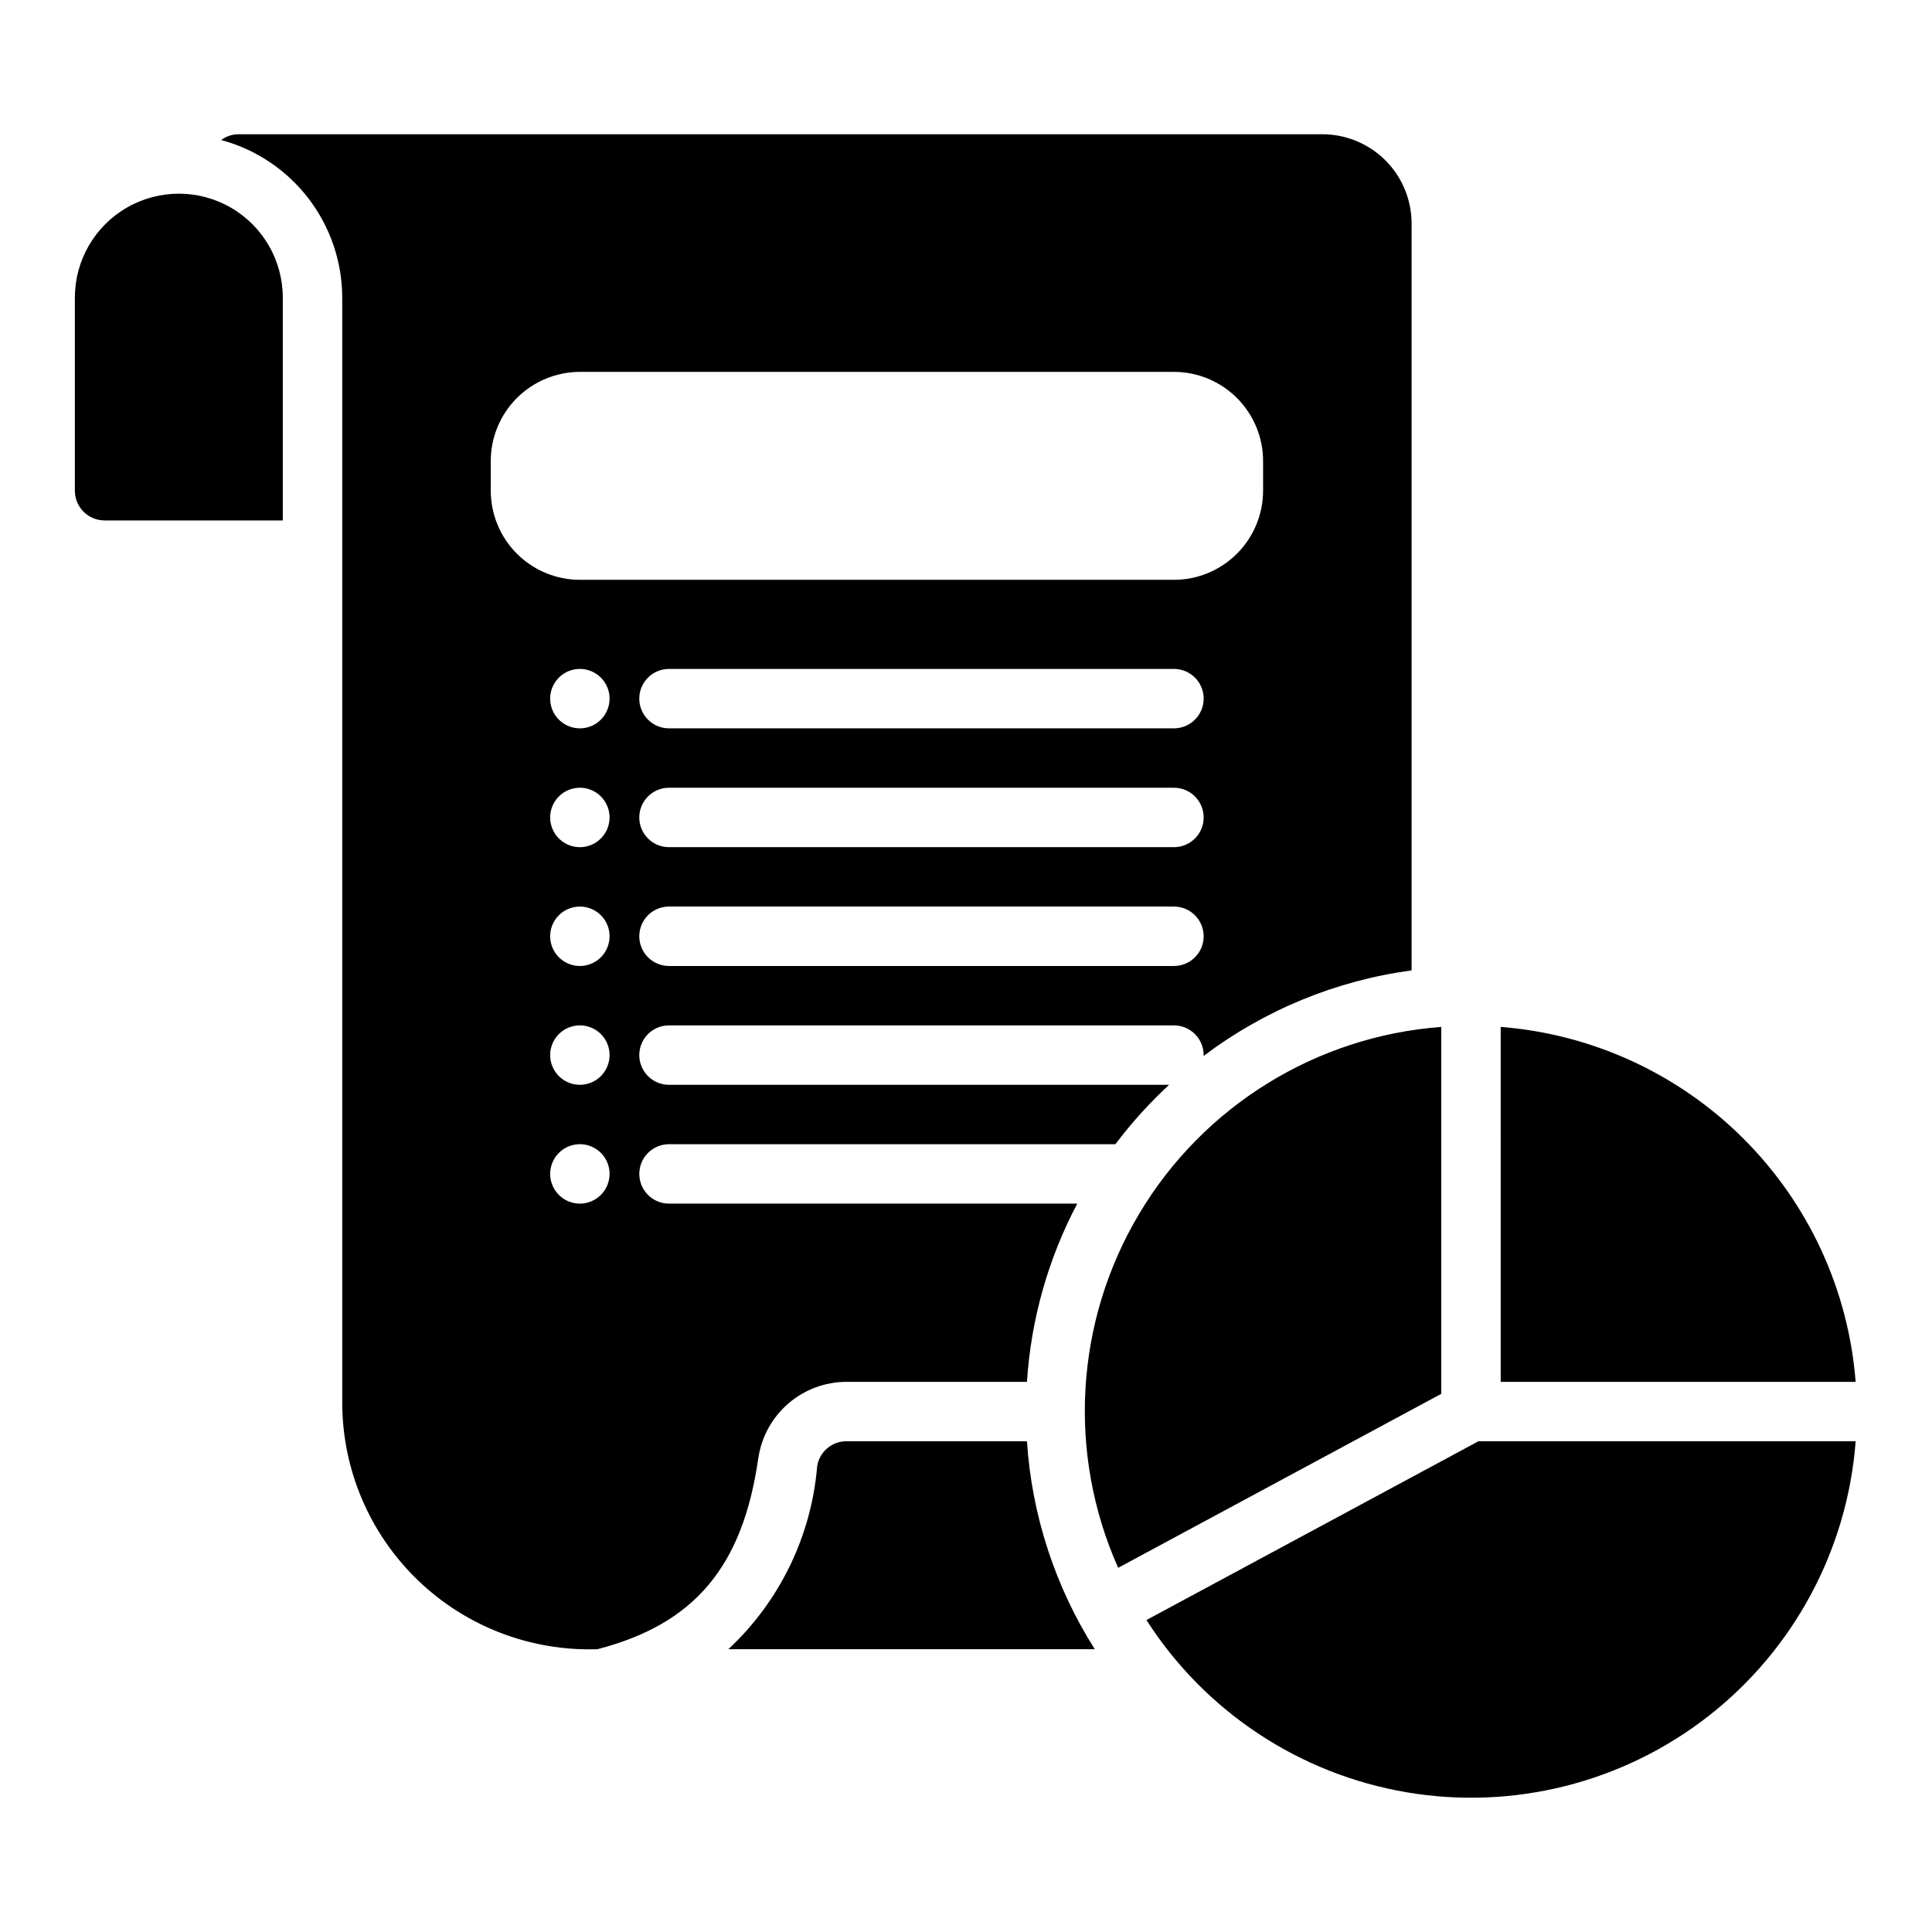
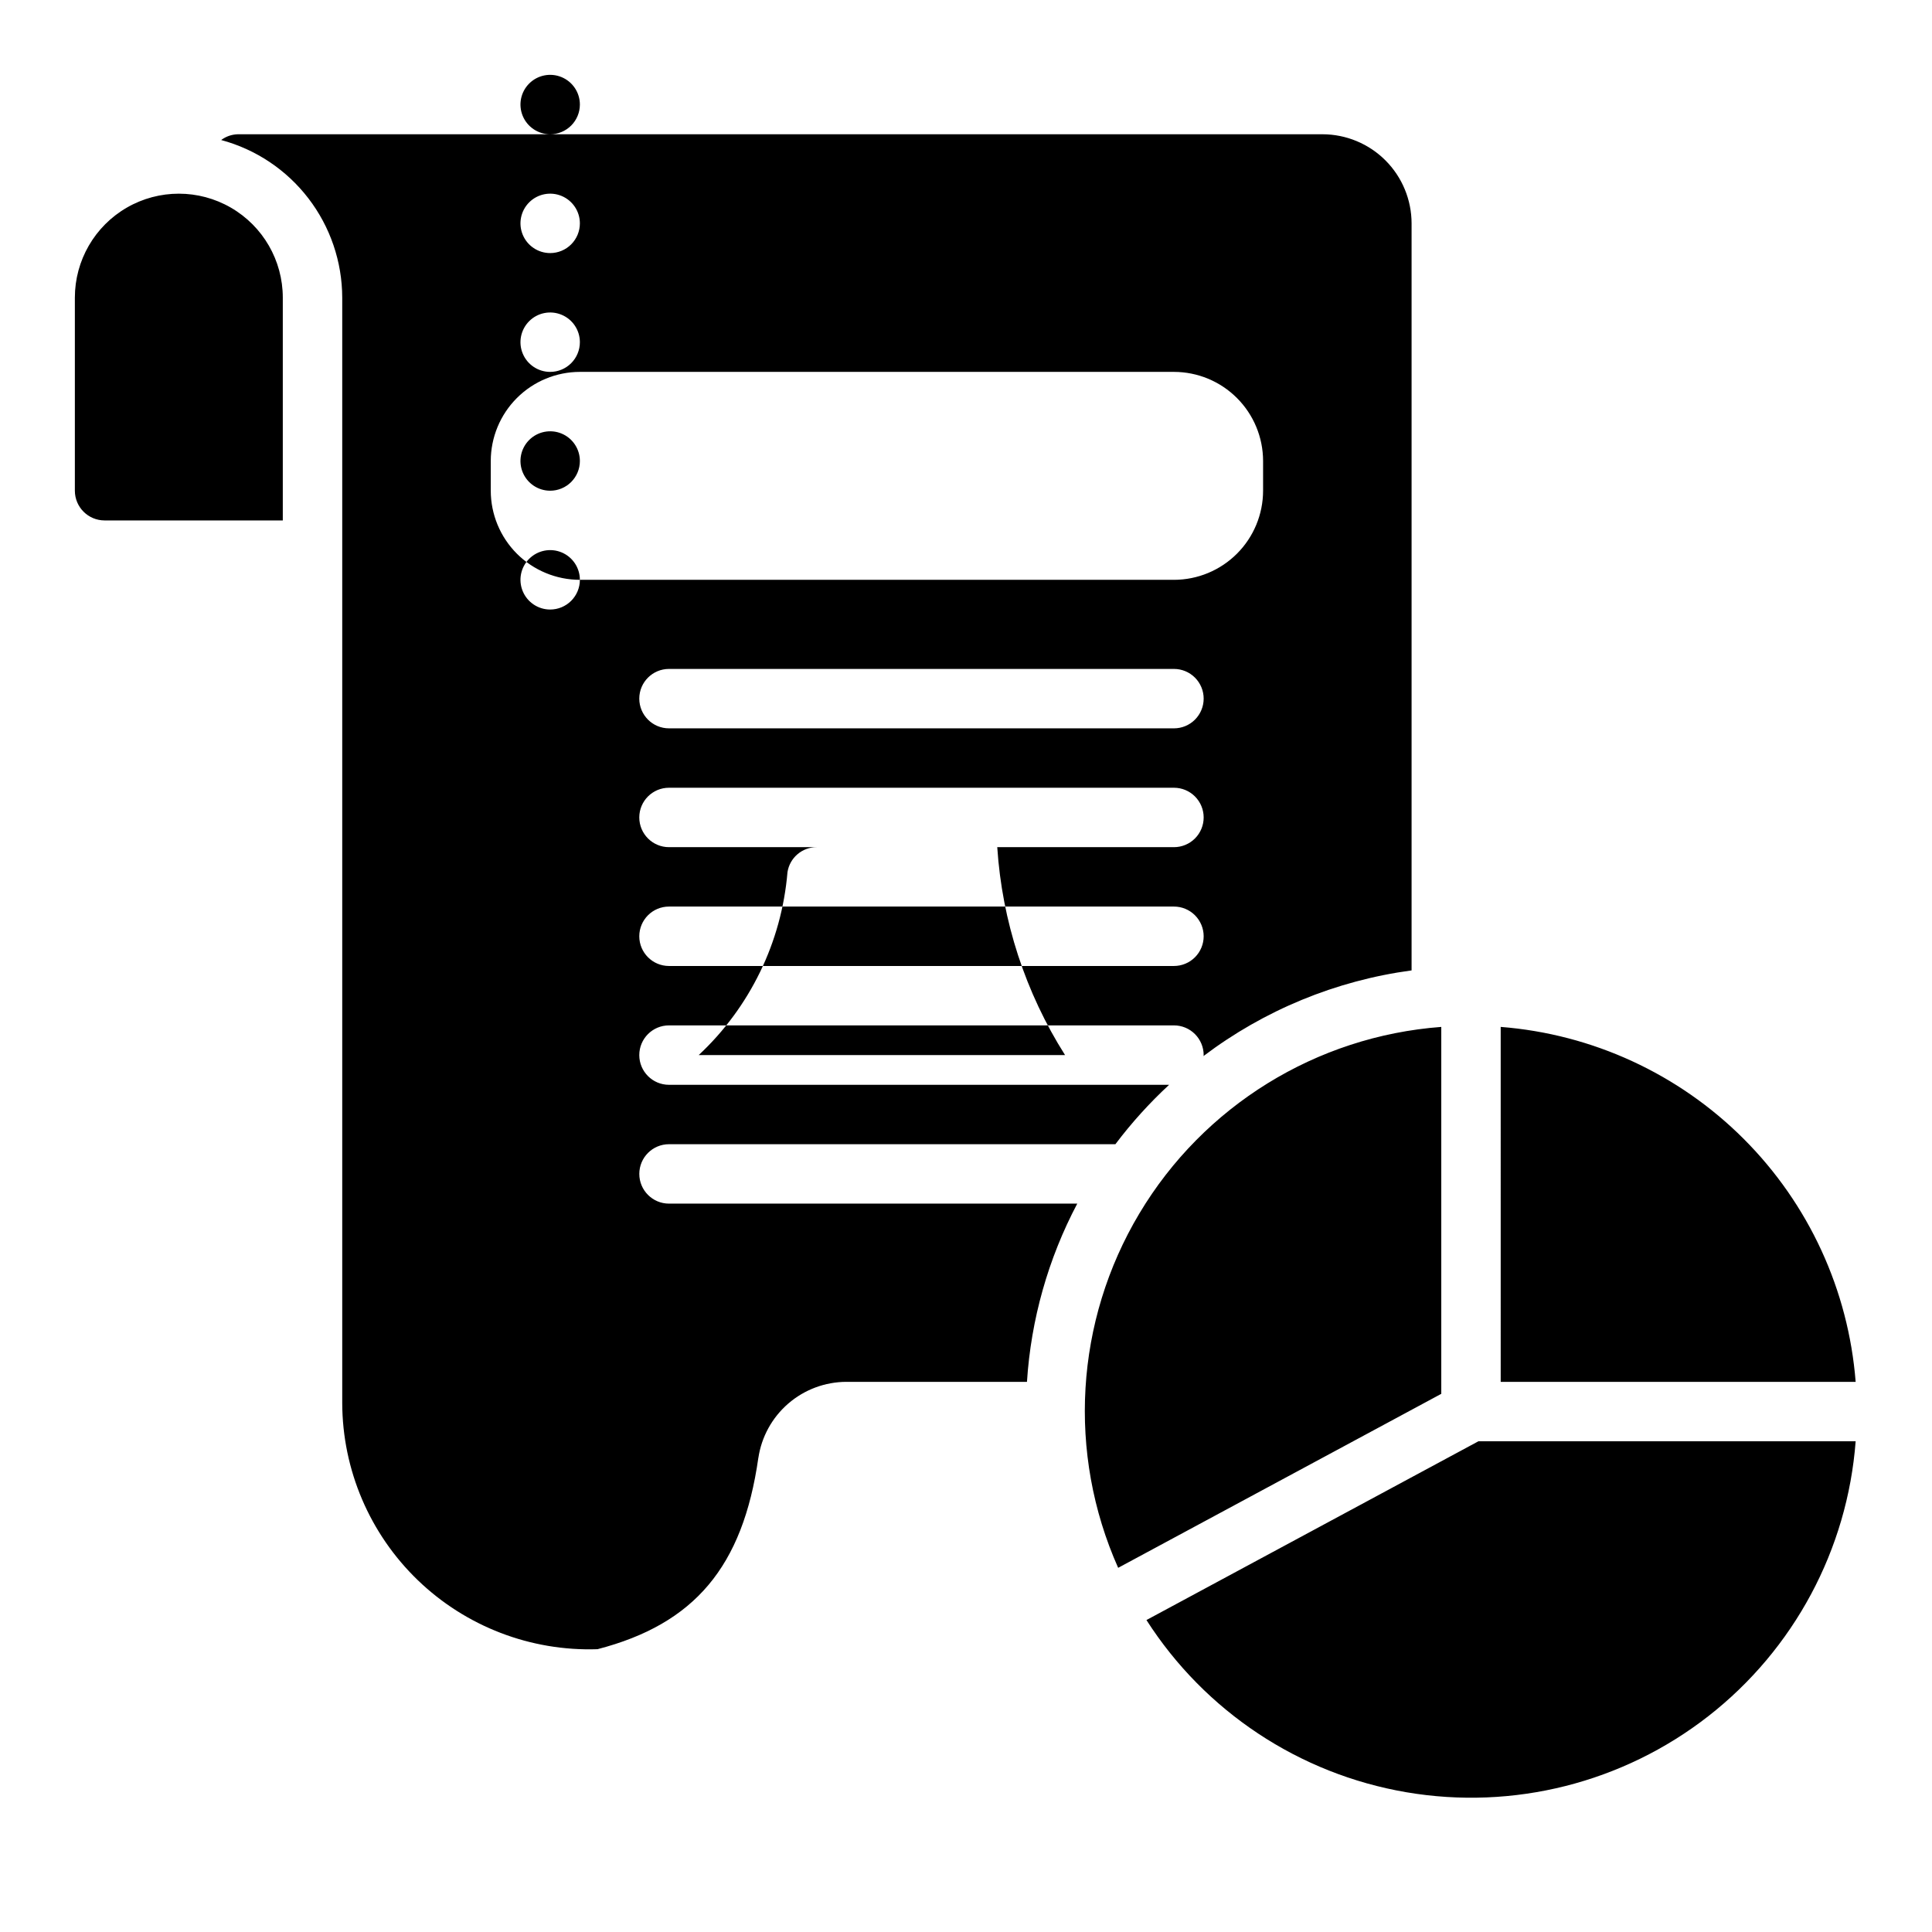
<svg xmlns="http://www.w3.org/2000/svg" fill="#000000" width="800px" height="800px" version="1.1" viewBox="144 144 512 512">
-   <path d="m541.7 416.14c24.312 1.902 47.148 12.426 64.395 29.672s27.766 40.082 29.672 64.395h-94.066zm-5.894 109.81-87.984 47.379c15.508 24.223 40.504 40.789 68.852 45.629 28.352 4.84 57.43-2.488 80.098-20.191 22.664-17.703 36.824-44.137 38.996-72.816zm-9.852-12.57v-97.238c-33.129 2.484-62.977 20.93-80.016 49.453-17.039 28.52-19.133 63.547-5.613 93.895zm-307.01-231.46v-59.039c0-9.844-5.25-18.941-13.777-23.863-8.523-4.922-19.027-4.922-27.551 0-8.523 4.922-13.777 14.02-13.777 23.863v51.168c0.008 4.344 3.527 7.867 7.875 7.871zm126.02 248.45c-4.109 28.832-16.91 44.016-42.621 50.684-17.699 0.594-34.883-6.008-47.629-18.297-12.746-12.293-19.969-29.223-20.02-46.93v-292.95c-0.02-9.52-3.172-18.77-8.969-26.316-5.797-7.551-13.918-12.98-23.113-15.453 1.277-0.957 2.82-1.488 4.414-1.527h287.44c6.262 0.008 12.266 2.496 16.695 6.926 4.426 4.426 6.914 10.43 6.922 16.691v197.97c-20.035 2.691-39.035 10.512-55.156 22.707 0.004-0.094 0.055-0.172 0.055-0.266 0-2.086-0.832-4.09-2.309-5.566-1.477-1.477-3.477-2.305-5.566-2.305h-133.82c-4.348 0-7.871 3.523-7.871 7.871 0 4.348 3.523 7.875 7.871 7.875h132.54c-5.207 4.812-9.969 10.082-14.234 15.742h-118.3c-4.348 0-7.871 3.523-7.871 7.871 0 4.348 3.523 7.875 7.871 7.875h108.19c-7.727 14.625-12.27 30.723-13.328 47.23h-47.848 0.004c-5.66 0.012-11.129 2.055-15.41 5.754-4.281 3.699-7.098 8.812-7.93 14.41zm118.02-138.25c0-2.086-0.832-4.09-2.309-5.566-1.477-1.477-3.477-2.305-5.566-2.305h-133.82c-4.348 0-7.871 3.523-7.871 7.871s3.523 7.875 7.871 7.875h133.82c2.09 0 4.09-0.832 5.566-2.305 1.477-1.477 2.309-3.481 2.309-5.57zm0-31.488c0-2.086-0.832-4.09-2.309-5.566-1.477-1.477-3.477-2.305-5.566-2.305h-133.82c-4.348 0-7.871 3.523-7.871 7.871 0 4.348 3.523 7.875 7.871 7.875h133.82c2.09 0 4.09-0.828 5.566-2.305 1.477-1.477 2.309-3.481 2.309-5.57zm0-31.488c0-2.086-0.832-4.09-2.309-5.566-1.477-1.477-3.477-2.305-5.566-2.305h-133.82c-4.348 0-7.871 3.523-7.871 7.871 0 4.348 3.523 7.875 7.871 7.875h133.82c2.09 0 4.09-0.828 5.566-2.305 1.477-1.477 2.309-3.481 2.309-5.57zm-165.31-31.484h157.44c6.262-0.008 12.266-2.5 16.691-6.926 4.43-4.43 6.918-10.43 6.926-16.691v-7.871c-0.008-6.262-2.496-12.266-6.926-16.691-4.426-4.43-10.43-6.918-16.691-6.926h-157.44c-6.262 0.008-12.266 2.496-16.695 6.926-4.426 4.426-6.914 10.43-6.922 16.691v7.871c0.008 6.262 2.496 12.262 6.922 16.691 4.43 4.426 10.434 6.918 16.695 6.926zm7.871 157.44v-0.004c0-3.184-1.918-6.055-4.859-7.273-2.941-1.215-6.328-0.543-8.578 1.707-2.254 2.254-2.926 5.637-1.707 8.578 1.219 2.945 4.086 4.863 7.273 4.863 2.086 0 4.09-0.832 5.566-2.309 1.473-1.477 2.305-3.477 2.305-5.566zm0-31.488v-0.004c0-3.184-1.918-6.055-4.859-7.273-2.941-1.215-6.328-0.543-8.578 1.707-2.254 2.254-2.926 5.637-1.707 8.582 1.219 2.941 4.086 4.859 7.273 4.859 2.086 0 4.09-0.832 5.566-2.309 1.473-1.477 2.305-3.477 2.305-5.566zm0-31.488v-0.004c0-3.184-1.918-6.055-4.859-7.269-2.941-1.219-6.328-0.547-8.578 1.703-2.254 2.254-2.926 5.641-1.707 8.582s4.086 4.859 7.273 4.859c2.086 0 4.09-0.832 5.566-2.309 1.473-1.477 2.305-3.477 2.305-5.566zm0-31.488v-0.004c0-3.184-1.918-6.051-4.859-7.269-2.941-1.219-6.328-0.547-8.578 1.703-2.254 2.254-2.926 5.641-1.707 8.582s4.086 4.859 7.273 4.859c2.086 0 4.09-0.832 5.566-2.309 1.473-1.477 2.305-3.477 2.305-5.566zm0-31.488v-0.004c0-3.184-1.918-6.051-4.859-7.269-2.941-1.219-6.328-0.547-8.578 1.703-2.254 2.254-2.926 5.641-1.707 8.582 1.219 2.941 4.086 4.859 7.273 4.859 2.086 0 4.09-0.832 5.566-2.309 1.473-1.473 2.305-3.477 2.305-5.566zm110.61 196.8h-47.848 0.004c-3.871-0.008-7.168 2.816-7.75 6.644-1.559 18.516-9.945 35.789-23.531 48.461h97.098c-10.512-16.574-16.691-35.52-17.973-55.105z" />
+   <path d="m541.7 416.14c24.312 1.902 47.148 12.426 64.395 29.672s27.766 40.082 29.672 64.395h-94.066zm-5.894 109.81-87.984 47.379c15.508 24.223 40.504 40.789 68.852 45.629 28.352 4.84 57.43-2.488 80.098-20.191 22.664-17.703 36.824-44.137 38.996-72.816zm-9.852-12.57v-97.238c-33.129 2.484-62.977 20.93-80.016 49.453-17.039 28.52-19.133 63.547-5.613 93.895zm-307.01-231.46v-59.039c0-9.844-5.25-18.941-13.777-23.863-8.523-4.922-19.027-4.922-27.551 0-8.523 4.922-13.777 14.02-13.777 23.863v51.168c0.008 4.344 3.527 7.867 7.875 7.871zm126.02 248.45c-4.109 28.832-16.91 44.016-42.621 50.684-17.699 0.594-34.883-6.008-47.629-18.297-12.746-12.293-19.969-29.223-20.02-46.93v-292.95c-0.02-9.52-3.172-18.77-8.969-26.316-5.797-7.551-13.918-12.98-23.113-15.453 1.277-0.957 2.82-1.488 4.414-1.527h287.44c6.262 0.008 12.266 2.496 16.695 6.926 4.426 4.426 6.914 10.43 6.922 16.691v197.97c-20.035 2.691-39.035 10.512-55.156 22.707 0.004-0.094 0.055-0.172 0.055-0.266 0-2.086-0.832-4.09-2.309-5.566-1.477-1.477-3.477-2.305-5.566-2.305h-133.82c-4.348 0-7.871 3.523-7.871 7.871 0 4.348 3.523 7.875 7.871 7.875h132.54c-5.207 4.812-9.969 10.082-14.234 15.742h-118.3c-4.348 0-7.871 3.523-7.871 7.871 0 4.348 3.523 7.875 7.871 7.875h108.19c-7.727 14.625-12.27 30.723-13.328 47.23h-47.848 0.004c-5.66 0.012-11.129 2.055-15.41 5.754-4.281 3.699-7.098 8.812-7.93 14.41zm118.02-138.25c0-2.086-0.832-4.09-2.309-5.566-1.477-1.477-3.477-2.305-5.566-2.305h-133.82c-4.348 0-7.871 3.523-7.871 7.871s3.523 7.875 7.871 7.875h133.82c2.09 0 4.09-0.832 5.566-2.305 1.477-1.477 2.309-3.481 2.309-5.57zm0-31.488c0-2.086-0.832-4.09-2.309-5.566-1.477-1.477-3.477-2.305-5.566-2.305h-133.82c-4.348 0-7.871 3.523-7.871 7.871 0 4.348 3.523 7.875 7.871 7.875h133.82c2.09 0 4.09-0.828 5.566-2.305 1.477-1.477 2.309-3.481 2.309-5.57zm0-31.488c0-2.086-0.832-4.09-2.309-5.566-1.477-1.477-3.477-2.305-5.566-2.305h-133.82c-4.348 0-7.871 3.523-7.871 7.871 0 4.348 3.523 7.875 7.871 7.875h133.82c2.09 0 4.09-0.828 5.566-2.305 1.477-1.477 2.309-3.481 2.309-5.57zm-165.31-31.484h157.44c6.262-0.008 12.266-2.5 16.691-6.926 4.43-4.43 6.918-10.43 6.926-16.691v-7.871c-0.008-6.262-2.496-12.266-6.926-16.691-4.426-4.43-10.43-6.918-16.691-6.926h-157.44c-6.262 0.008-12.266 2.496-16.695 6.926-4.426 4.426-6.914 10.43-6.922 16.691v7.871c0.008 6.262 2.496 12.262 6.922 16.691 4.43 4.426 10.434 6.918 16.695 6.926zv-0.004c0-3.184-1.918-6.055-4.859-7.273-2.941-1.215-6.328-0.543-8.578 1.707-2.254 2.254-2.926 5.637-1.707 8.578 1.219 2.945 4.086 4.863 7.273 4.863 2.086 0 4.09-0.832 5.566-2.309 1.473-1.477 2.305-3.477 2.305-5.566zm0-31.488v-0.004c0-3.184-1.918-6.055-4.859-7.273-2.941-1.215-6.328-0.543-8.578 1.707-2.254 2.254-2.926 5.637-1.707 8.582 1.219 2.941 4.086 4.859 7.273 4.859 2.086 0 4.09-0.832 5.566-2.309 1.473-1.477 2.305-3.477 2.305-5.566zm0-31.488v-0.004c0-3.184-1.918-6.055-4.859-7.269-2.941-1.219-6.328-0.547-8.578 1.703-2.254 2.254-2.926 5.641-1.707 8.582s4.086 4.859 7.273 4.859c2.086 0 4.09-0.832 5.566-2.309 1.473-1.477 2.305-3.477 2.305-5.566zm0-31.488v-0.004c0-3.184-1.918-6.051-4.859-7.269-2.941-1.219-6.328-0.547-8.578 1.703-2.254 2.254-2.926 5.641-1.707 8.582s4.086 4.859 7.273 4.859c2.086 0 4.09-0.832 5.566-2.309 1.473-1.477 2.305-3.477 2.305-5.566zm0-31.488v-0.004c0-3.184-1.918-6.051-4.859-7.269-2.941-1.219-6.328-0.547-8.578 1.703-2.254 2.254-2.926 5.641-1.707 8.582 1.219 2.941 4.086 4.859 7.273 4.859 2.086 0 4.09-0.832 5.566-2.309 1.473-1.473 2.305-3.477 2.305-5.566zm110.61 196.8h-47.848 0.004c-3.871-0.008-7.168 2.816-7.75 6.644-1.559 18.516-9.945 35.789-23.531 48.461h97.098c-10.512-16.574-16.691-35.52-17.973-55.105z" />
</svg>